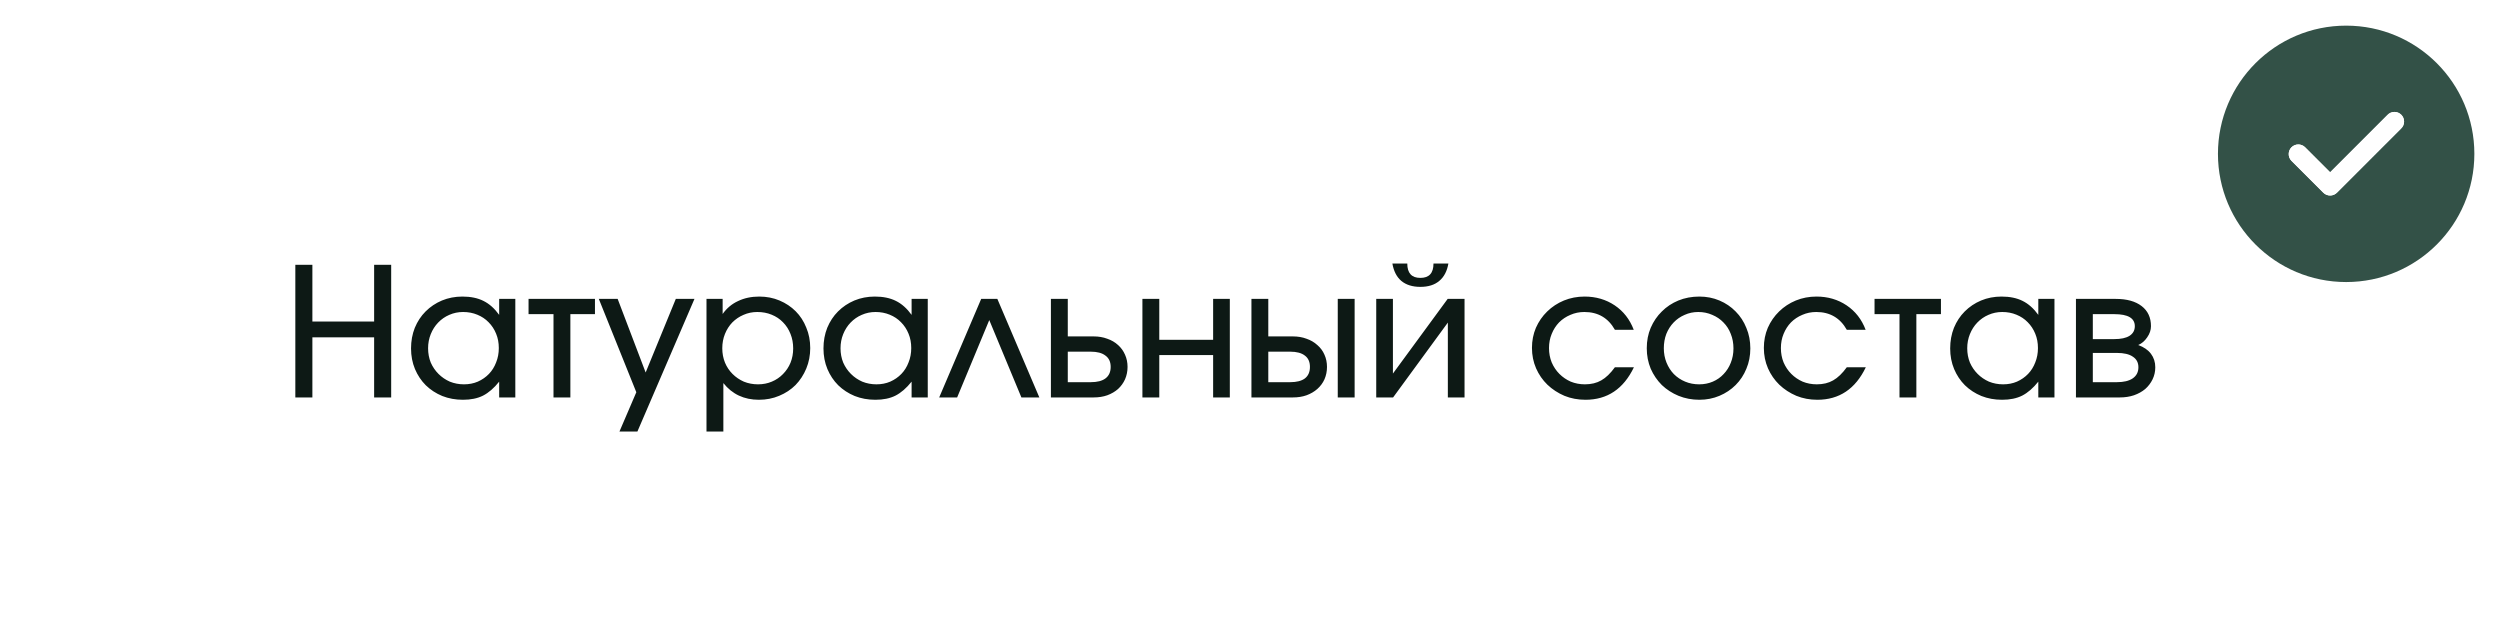
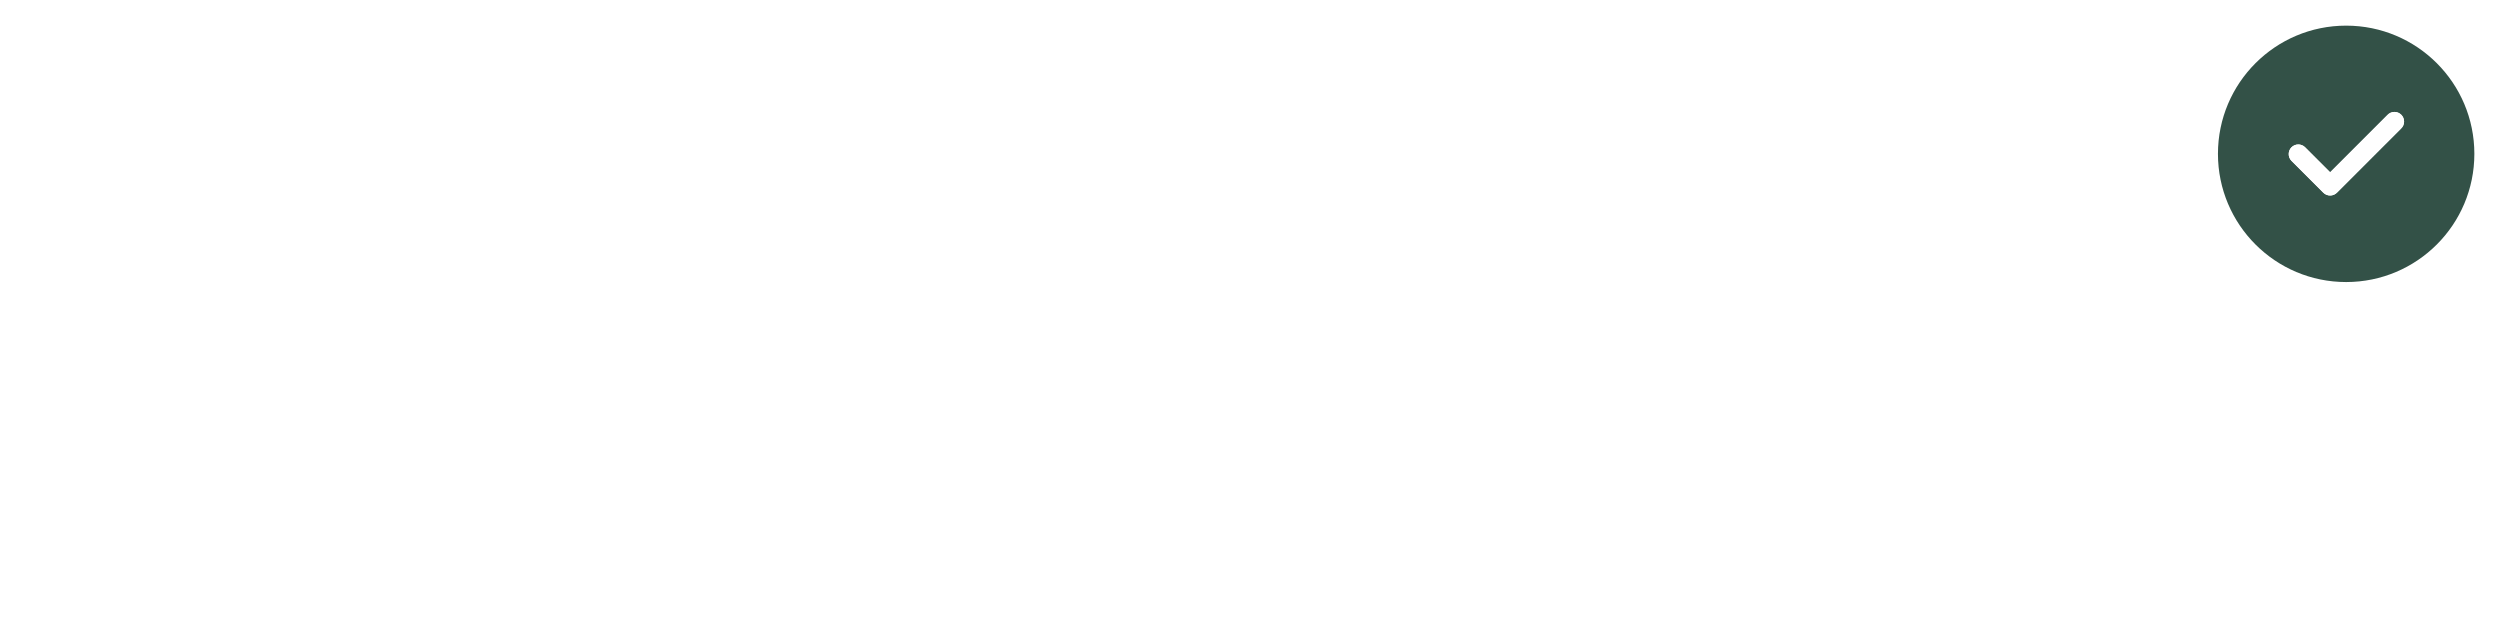
<svg xmlns="http://www.w3.org/2000/svg" width="195" height="50" viewBox="0 0 195 50" fill="none">
  <g filter="url(#filter0_d_138_146)">
    <path d="M6 18C6 13.582 9.582 10 14 10H177C181.418 10 185 13.582 185 18V36C185 40.418 181.418 44 177 44H14C9.582 44 6 40.418 6 36V18Z" fill="white" shape-rendering="crispEdges" />
-     <path d="M23.036 20.654H24.366V25.078H29.182V20.654H30.512V31H29.182V26.31H24.366V31H23.036V20.654ZM32.061 27.178C32.061 26.599 32.159 26.063 32.355 25.568C32.56 25.073 32.84 24.649 33.195 24.294C33.559 23.93 33.984 23.645 34.469 23.44C34.964 23.235 35.496 23.132 36.065 23.132C36.709 23.132 37.255 23.244 37.703 23.468C38.16 23.692 38.571 24.056 38.935 24.56V23.314H40.195V31H38.935V29.768C38.534 30.272 38.114 30.636 37.675 30.86C37.246 31.075 36.723 31.182 36.107 31.182C35.528 31.182 34.992 31.084 34.497 30.888C34.002 30.683 33.573 30.403 33.209 30.048C32.854 29.693 32.574 29.273 32.369 28.788C32.164 28.293 32.061 27.757 32.061 27.178ZM33.391 27.164C33.391 27.565 33.461 27.939 33.601 28.284C33.75 28.62 33.951 28.914 34.203 29.166C34.455 29.418 34.749 29.619 35.085 29.768C35.43 29.908 35.799 29.978 36.191 29.978C36.583 29.978 36.942 29.908 37.269 29.768C37.605 29.619 37.894 29.418 38.137 29.166C38.38 28.914 38.566 28.615 38.697 28.27C38.837 27.925 38.907 27.551 38.907 27.15C38.907 26.739 38.837 26.366 38.697 26.03C38.557 25.685 38.361 25.386 38.109 25.134C37.866 24.882 37.572 24.686 37.227 24.546C36.891 24.406 36.522 24.336 36.121 24.336C35.738 24.336 35.379 24.411 35.043 24.56C34.716 24.7 34.427 24.901 34.175 25.162C33.932 25.414 33.741 25.713 33.601 26.058C33.461 26.403 33.391 26.772 33.391 27.164ZM43.173 24.504H41.227V23.314H46.407V24.504H44.489V31H43.173V24.504ZM49.633 30.594L46.707 23.314H48.177L50.361 29.054L52.713 23.314H54.169L49.717 33.66H48.317L49.633 30.594ZM55.106 23.314H56.366V24.49C56.683 24.042 57.084 23.706 57.57 23.482C58.055 23.249 58.606 23.132 59.222 23.132C59.791 23.132 60.318 23.235 60.804 23.44C61.289 23.645 61.709 23.925 62.064 24.28C62.418 24.635 62.694 25.059 62.89 25.554C63.095 26.039 63.198 26.571 63.198 27.15C63.198 27.719 63.095 28.251 62.89 28.746C62.684 29.241 62.404 29.67 62.05 30.034C61.695 30.389 61.27 30.669 60.776 30.874C60.29 31.079 59.763 31.182 59.194 31.182C58.036 31.182 57.112 30.748 56.422 29.88V33.66H55.106V23.314ZM59.124 29.978C59.516 29.978 59.875 29.908 60.202 29.768C60.538 29.628 60.827 29.432 61.07 29.18C61.322 28.928 61.518 28.634 61.658 28.298C61.798 27.953 61.868 27.579 61.868 27.178C61.868 26.767 61.798 26.389 61.658 26.044C61.518 25.689 61.322 25.386 61.07 25.134C60.827 24.882 60.533 24.686 60.188 24.546C59.852 24.406 59.478 24.336 59.068 24.336C58.685 24.336 58.326 24.411 57.99 24.56C57.663 24.7 57.374 24.896 57.122 25.148C56.879 25.4 56.688 25.699 56.548 26.044C56.408 26.389 56.338 26.763 56.338 27.164C56.338 27.565 56.408 27.939 56.548 28.284C56.688 28.62 56.884 28.914 57.136 29.166C57.388 29.418 57.682 29.619 58.018 29.768C58.363 29.908 58.732 29.978 59.124 29.978ZM64.231 27.178C64.231 26.599 64.329 26.063 64.525 25.568C64.73 25.073 65.01 24.649 65.365 24.294C65.729 23.93 66.154 23.645 66.639 23.44C67.134 23.235 67.666 23.132 68.235 23.132C68.879 23.132 69.425 23.244 69.873 23.468C70.33 23.692 70.741 24.056 71.105 24.56V23.314H72.365V31H71.105V29.768C70.704 30.272 70.284 30.636 69.845 30.86C69.416 31.075 68.893 31.182 68.277 31.182C67.698 31.182 67.162 31.084 66.667 30.888C66.172 30.683 65.743 30.403 65.379 30.048C65.024 29.693 64.744 29.273 64.539 28.788C64.334 28.293 64.231 27.757 64.231 27.178ZM65.561 27.164C65.561 27.565 65.631 27.939 65.771 28.284C65.92 28.62 66.121 28.914 66.373 29.166C66.625 29.418 66.919 29.619 67.255 29.768C67.6 29.908 67.969 29.978 68.361 29.978C68.753 29.978 69.112 29.908 69.439 29.768C69.775 29.619 70.064 29.418 70.307 29.166C70.55 28.914 70.736 28.615 70.867 28.27C71.007 27.925 71.077 27.551 71.077 27.15C71.077 26.739 71.007 26.366 70.867 26.03C70.727 25.685 70.531 25.386 70.279 25.134C70.036 24.882 69.742 24.686 69.397 24.546C69.061 24.406 68.692 24.336 68.291 24.336C67.908 24.336 67.549 24.411 67.213 24.56C66.886 24.7 66.597 24.901 66.345 25.162C66.102 25.414 65.911 25.713 65.771 26.058C65.631 26.403 65.561 26.772 65.561 27.164ZM76.533 23.314H77.793L81.069 31H79.669L77.163 24.966L74.657 31H73.257L76.533 23.314ZM85.079 29.81C85.583 29.81 85.966 29.712 86.227 29.516C86.498 29.311 86.633 29.012 86.633 28.62C86.633 28.228 86.498 27.934 86.227 27.738C85.966 27.533 85.583 27.43 85.079 27.43H83.287V29.81H85.079ZM81.971 23.314H83.287V26.24H85.303C85.695 26.24 86.049 26.301 86.367 26.422C86.694 26.534 86.974 26.697 87.207 26.912C87.44 27.117 87.622 27.369 87.753 27.668C87.883 27.957 87.949 28.275 87.949 28.62C87.949 28.965 87.883 29.287 87.753 29.586C87.622 29.875 87.44 30.127 87.207 30.342C86.974 30.547 86.694 30.711 86.367 30.832C86.049 30.944 85.695 31 85.303 31H81.971V23.314ZM89.108 23.314H90.424V26.506H94.624V23.314H95.926V31H94.624V27.696H90.424V31H89.108V23.314ZM100.635 29.81C101.139 29.81 101.522 29.712 101.783 29.516C102.045 29.311 102.175 29.012 102.175 28.62C102.175 28.228 102.045 27.934 101.783 27.738C101.522 27.533 101.139 27.43 100.635 27.43H98.927V29.81H100.635ZM97.612 23.314H98.927V26.24H100.845C101.237 26.24 101.592 26.301 101.909 26.422C102.236 26.534 102.516 26.697 102.749 26.912C102.992 27.117 103.179 27.369 103.309 27.668C103.44 27.957 103.505 28.275 103.505 28.62C103.505 28.965 103.44 29.287 103.309 29.586C103.179 29.875 102.992 30.127 102.749 30.342C102.516 30.547 102.236 30.711 101.909 30.832C101.592 30.944 101.237 31 100.845 31H97.612V23.314ZM104.345 23.314H105.661V31H104.345V23.314ZM109.768 20.556C109.768 21.303 110.109 21.676 110.79 21.676C111.471 21.676 111.812 21.303 111.812 20.556H112.974C112.871 21.153 112.633 21.606 112.26 21.914C111.896 22.222 111.406 22.376 110.79 22.376C110.174 22.376 109.679 22.222 109.306 21.914C108.942 21.606 108.709 21.153 108.606 20.556H109.768ZM107.346 23.314H108.648V29.138L112.918 23.314H114.234V31H112.932V25.162L108.662 31H107.346V23.314ZM127.445 28.648C126.633 30.337 125.373 31.182 123.665 31.182C123.077 31.182 122.531 31.079 122.027 30.874C121.523 30.659 121.079 30.37 120.697 30.006C120.323 29.642 120.029 29.217 119.815 28.732C119.6 28.237 119.493 27.705 119.493 27.136C119.493 26.576 119.595 26.053 119.801 25.568C120.015 25.083 120.309 24.658 120.683 24.294C121.056 23.93 121.49 23.645 121.985 23.44C122.489 23.235 123.025 23.132 123.595 23.132C124.481 23.132 125.265 23.361 125.947 23.818C126.628 24.275 127.123 24.91 127.431 25.722H125.961C125.438 24.798 124.645 24.336 123.581 24.336C123.189 24.336 122.825 24.411 122.489 24.56C122.153 24.7 121.859 24.896 121.607 25.148C121.364 25.4 121.173 25.699 121.033 26.044C120.893 26.38 120.823 26.749 120.823 27.15C120.823 27.551 120.893 27.925 121.033 28.27C121.182 28.615 121.383 28.914 121.635 29.166C121.887 29.418 122.181 29.619 122.517 29.768C122.862 29.908 123.231 29.978 123.623 29.978C124.117 29.978 124.542 29.875 124.897 29.67C125.261 29.465 125.615 29.124 125.961 28.648H127.445ZM128.448 27.164C128.448 26.585 128.55 26.053 128.756 25.568C128.97 25.073 129.26 24.649 129.624 24.294C129.988 23.93 130.417 23.645 130.912 23.44C131.416 23.235 131.962 23.132 132.55 23.132C133.11 23.132 133.632 23.235 134.118 23.44C134.603 23.645 135.023 23.93 135.378 24.294C135.742 24.658 136.022 25.087 136.218 25.582C136.423 26.067 136.526 26.599 136.526 27.178C136.526 27.747 136.423 28.275 136.218 28.76C136.022 29.245 135.742 29.67 135.378 30.034C135.023 30.389 134.603 30.669 134.118 30.874C133.632 31.079 133.11 31.182 132.55 31.182C131.971 31.182 131.43 31.079 130.926 30.874C130.431 30.669 129.997 30.389 129.624 30.034C129.26 29.67 128.97 29.245 128.756 28.76C128.55 28.265 128.448 27.733 128.448 27.164ZM132.536 29.978C132.918 29.978 133.273 29.908 133.6 29.768C133.926 29.628 134.206 29.432 134.44 29.18C134.682 28.928 134.869 28.634 135 28.298C135.14 27.953 135.21 27.579 135.21 27.178C135.21 26.767 135.14 26.389 135 26.044C134.869 25.699 134.678 25.4 134.426 25.148C134.183 24.896 133.894 24.7 133.558 24.56C133.222 24.411 132.858 24.336 132.466 24.336C132.083 24.336 131.728 24.411 131.402 24.56C131.075 24.7 130.79 24.896 130.548 25.148C130.305 25.4 130.114 25.699 129.974 26.044C129.843 26.389 129.778 26.763 129.778 27.164C129.778 27.565 129.848 27.939 129.988 28.284C130.128 28.629 130.319 28.928 130.562 29.18C130.814 29.432 131.108 29.628 131.444 29.768C131.78 29.908 132.144 29.978 132.536 29.978ZM145.533 28.648C144.721 30.337 143.461 31.182 141.753 31.182C141.165 31.182 140.619 31.079 140.115 30.874C139.611 30.659 139.167 30.37 138.785 30.006C138.411 29.642 138.117 29.217 137.903 28.732C137.688 28.237 137.581 27.705 137.581 27.136C137.581 26.576 137.683 26.053 137.889 25.568C138.103 25.083 138.397 24.658 138.771 24.294C139.144 23.93 139.578 23.645 140.073 23.44C140.577 23.235 141.113 23.132 141.683 23.132C142.569 23.132 143.353 23.361 144.035 23.818C144.716 24.275 145.211 24.91 145.519 25.722H144.049C143.526 24.798 142.733 24.336 141.669 24.336C141.277 24.336 140.913 24.411 140.577 24.56C140.241 24.7 139.947 24.896 139.695 25.148C139.452 25.4 139.261 25.699 139.12 26.044C138.98 26.38 138.91 26.749 138.91 27.15C138.91 27.551 138.98 27.925 139.12 28.27C139.27 28.615 139.471 28.914 139.723 29.166C139.975 29.418 140.269 29.619 140.605 29.768C140.95 29.908 141.319 29.978 141.711 29.978C142.205 29.978 142.63 29.875 142.985 29.67C143.349 29.465 143.703 29.124 144.049 28.648H145.533ZM148.16 24.504H146.214V23.314H151.394V24.504H149.476V31H148.16V24.504ZM152.114 27.178C152.114 26.599 152.212 26.063 152.408 25.568C152.613 25.073 152.893 24.649 153.248 24.294C153.612 23.93 154.036 23.645 154.522 23.44C155.016 23.235 155.548 23.132 156.118 23.132C156.762 23.132 157.308 23.244 157.756 23.468C158.213 23.692 158.624 24.056 158.988 24.56V23.314H160.248V31H158.988V29.768C158.586 30.272 158.166 30.636 157.728 30.86C157.298 31.075 156.776 31.182 156.16 31.182C155.581 31.182 155.044 31.084 154.55 30.888C154.055 30.683 153.626 30.403 153.262 30.048C152.907 29.693 152.627 29.273 152.422 28.788C152.216 28.293 152.114 27.757 152.114 27.178ZM153.444 27.164C153.444 27.565 153.514 27.939 153.654 28.284C153.803 28.62 154.004 28.914 154.256 29.166C154.508 29.418 154.802 29.619 155.138 29.768C155.483 29.908 155.852 29.978 156.244 29.978C156.636 29.978 156.995 29.908 157.322 29.768C157.658 29.619 157.947 29.418 158.19 29.166C158.432 28.914 158.619 28.615 158.75 28.27C158.89 27.925 158.96 27.551 158.96 27.15C158.96 26.739 158.89 26.366 158.75 26.03C158.61 25.685 158.414 25.386 158.162 25.134C157.919 24.882 157.625 24.686 157.28 24.546C156.944 24.406 156.575 24.336 156.174 24.336C155.791 24.336 155.432 24.411 155.096 24.56C154.769 24.7 154.48 24.901 154.228 25.162C153.985 25.414 153.794 25.713 153.654 26.058C153.514 26.403 153.444 26.772 153.444 27.164ZM161.924 23.314H165.032C165.891 23.314 166.563 23.501 167.048 23.874C167.533 24.247 167.776 24.77 167.776 25.442C167.776 25.741 167.678 26.03 167.482 26.31C167.295 26.59 167.062 26.791 166.782 26.912C167.221 27.071 167.552 27.299 167.776 27.598C168 27.897 168.112 28.247 168.112 28.648C168.112 28.984 168.042 29.297 167.902 29.586C167.762 29.875 167.571 30.127 167.328 30.342C167.085 30.547 166.791 30.711 166.446 30.832C166.11 30.944 165.741 31 165.34 31H161.924V23.314ZM164.92 26.45C165.433 26.45 165.825 26.366 166.096 26.198C166.376 26.021 166.516 25.769 166.516 25.442C166.516 24.817 165.984 24.504 164.92 24.504H163.24V26.45H164.92ZM165.116 29.81C165.648 29.81 166.059 29.712 166.348 29.516C166.647 29.311 166.796 29.021 166.796 28.648C166.796 28.284 166.651 28.009 166.362 27.822C166.082 27.626 165.667 27.528 165.116 27.528H163.24V29.81H165.116Z" fill="#0D1915" />
  </g>
  <path d="M183 2C188.523 2 193 6.477 193 12C193 17.523 188.523 22 183 22C177.477 22 173 17.523 173 12C173 6.477 177.477 2 183 2ZM186.22 8.97L181.75 13.44L179.78 11.47C179.638 11.338 179.45 11.265 179.255 11.269C179.061 11.272 178.876 11.351 178.738 11.488C178.601 11.626 178.522 11.811 178.519 12.005C178.515 12.2 178.588 12.388 178.72 12.53L181.22 15.03C181.361 15.171 181.551 15.249 181.75 15.249C181.949 15.249 182.139 15.171 182.28 15.03L187.28 10.03C187.354 9.961 187.413 9.879 187.454 9.787C187.495 9.695 187.517 9.595 187.519 9.495C187.52 9.394 187.502 9.294 187.464 9.2C187.426 9.107 187.37 9.022 187.299 8.951C187.228 8.88 187.143 8.824 187.05 8.786C186.956 8.748 186.856 8.73 186.755 8.731C186.655 8.733 186.555 8.755 186.463 8.796C186.371 8.837 186.289 8.896 186.22 8.97Z" fill="#335147" />
  <path d="M186.22 8.97L181.75 13.44L179.78 11.47C179.638 11.338 179.45 11.265 179.255 11.269C179.061 11.272 178.876 11.351 178.738 11.488C178.601 11.626 178.522 11.811 178.519 12.005C178.515 12.2 178.588 12.388 178.72 12.53L181.22 15.03C181.361 15.171 181.551 15.249 181.75 15.249C181.949 15.249 182.139 15.171 182.28 15.03L187.28 10.03C187.354 9.961 187.413 9.879 187.454 9.787C187.495 9.695 187.517 9.595 187.519 9.495C187.52 9.394 187.502 9.294 187.464 9.2C187.426 9.107 187.37 9.022 187.299 8.951C187.228 8.88 187.143 8.824 187.05 8.786C186.956 8.748 186.856 8.73 186.755 8.731C186.655 8.733 186.555 8.755 186.463 8.796C186.371 8.837 186.289 8.896 186.22 8.97Z" fill="white" />
  <defs>
    <filter id="filter0_d_138_146" x="0" y="4" width="191" height="46" filterUnits="userSpaceOnUse" color-interpolation-filters="sRGB">
      <feFlood flood-opacity="0" result="BackgroundImageFix" />
      <feColorMatrix in="SourceAlpha" type="matrix" values="0 0 0 0 0 0 0 0 0 0 0 0 0 0 0 0 0 0 127 0" result="hardAlpha" />
      <feOffset />
      <feGaussianBlur stdDeviation="3" />
      <feComposite in2="hardAlpha" operator="out" />
      <feColorMatrix type="matrix" values="0 0 0 0 0 0 0 0 0 0 0 0 0 0 0 0 0 0 0.08 0" />
      <feBlend mode="normal" in2="BackgroundImageFix" result="effect1_dropShadow_138_146" />
      <feBlend mode="normal" in="SourceGraphic" in2="effect1_dropShadow_138_146" result="shape" />
    </filter>
  </defs>
</svg>